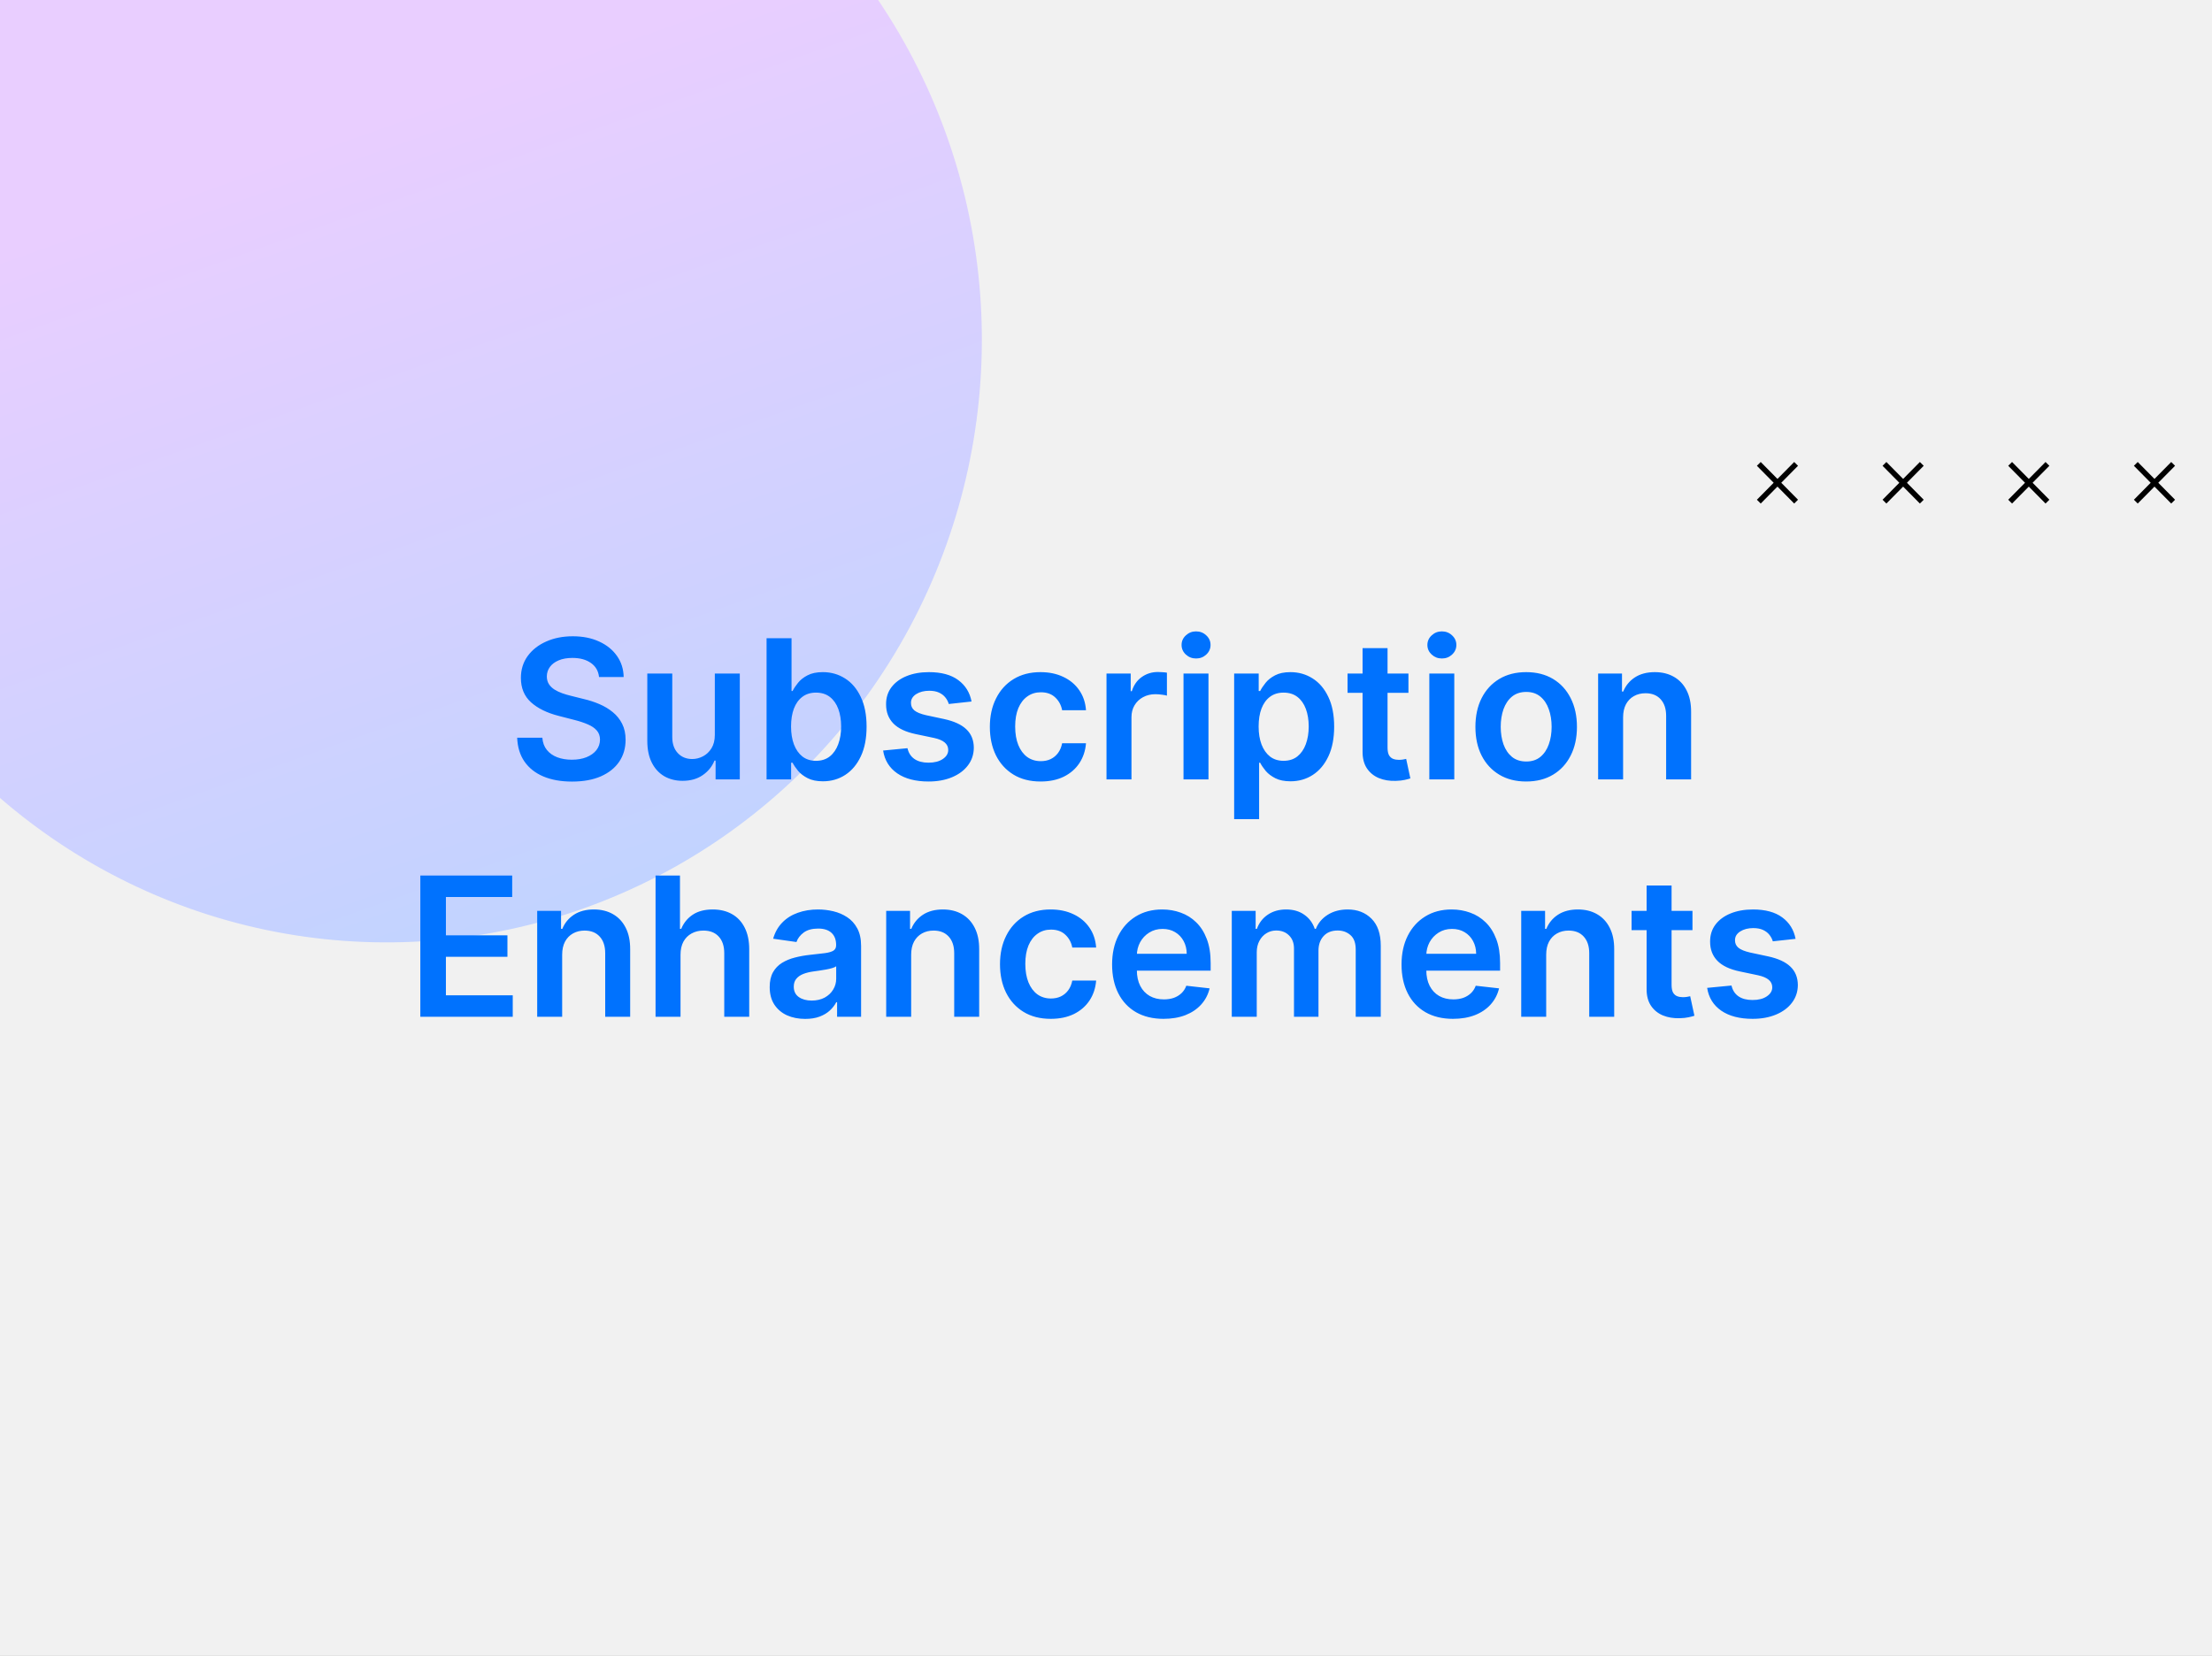
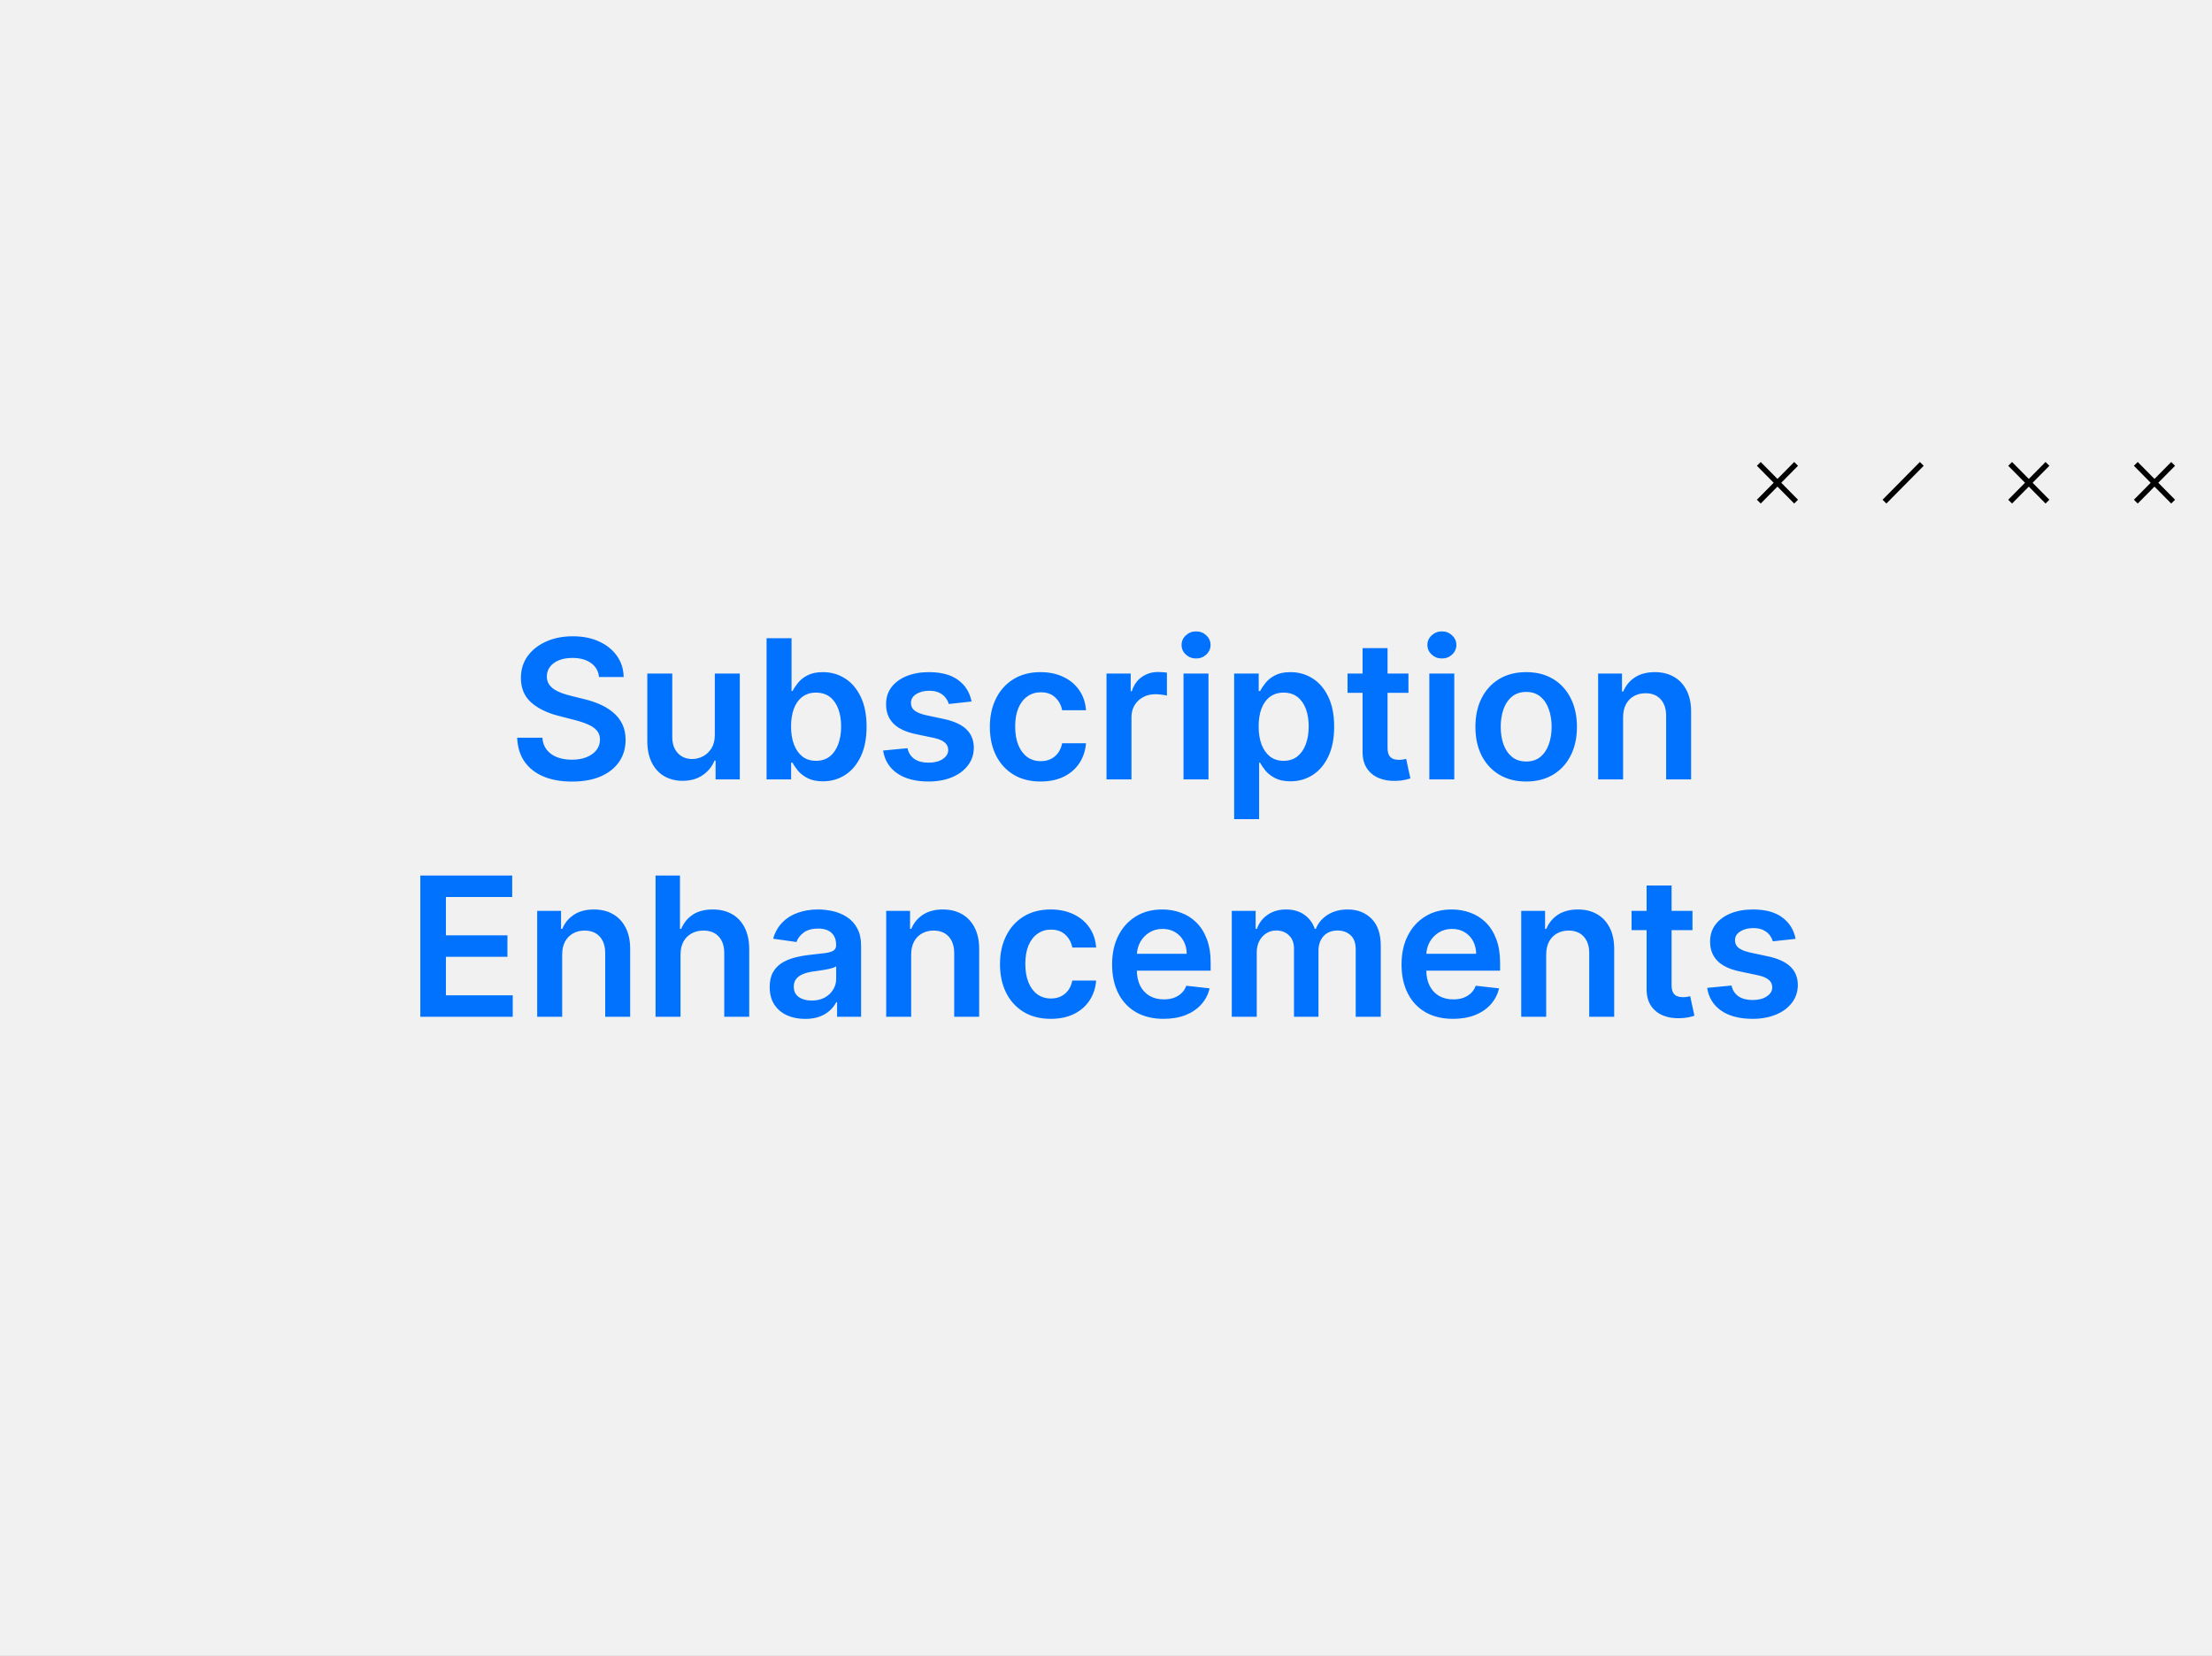
<svg xmlns="http://www.w3.org/2000/svg" width="410" height="307" viewBox="0 0 410 307" fill="none">
  <rect x="0" y="0" width="410" height="307" fill="#333333" stroke="none" />
  <g clip-path="url(#clip0_377_44616)">
    <rect width="410" height="307" fill="#F1F1F1" />
-     <ellipse cx="71.702" cy="63.046" rx="111.665" ry="110.289" transform="rotate(-88.748 71.702 63.046)" fill="url(#paint0_linear_377_44616)" />
    <path d="M332.913 92.998L326 86" stroke="black" stroke-miterlimit="10" />
    <path d="M326 92.998L332.913 86" stroke="black" stroke-miterlimit="10" />
-     <path d="M356.209 92.998L349.292 86" stroke="black" stroke-miterlimit="10" />
    <path d="M349.292 92.998L356.209 86" stroke="black" stroke-miterlimit="10" />
    <path d="M379.501 92.998L372.584 86" stroke="black" stroke-miterlimit="10" />
    <path d="M372.584 92.998L379.501 86" stroke="black" stroke-miterlimit="10" />
    <path d="M402.796 92.998L395.879 86" stroke="black" stroke-miterlimit="10" />
    <path d="M395.879 92.998L402.796 86" stroke="black" stroke-miterlimit="10" />
    <path d="M111.034 125.516C110.914 124.399 110.412 123.53 109.525 122.908C108.647 122.286 107.505 121.974 106.099 121.974C105.11 121.974 104.262 122.124 103.555 122.422C102.848 122.72 102.306 123.125 101.931 123.636C101.556 124.148 101.365 124.732 101.356 125.388C101.356 125.933 101.48 126.406 101.727 126.807C101.983 127.207 102.328 127.548 102.762 127.83C103.197 128.102 103.679 128.332 104.207 128.52C104.735 128.707 105.268 128.865 105.805 128.993L108.26 129.607C109.248 129.837 110.199 130.148 111.11 130.54C112.031 130.932 112.853 131.426 113.578 132.023C114.311 132.619 114.89 133.339 115.316 134.183C115.743 135.027 115.956 136.016 115.956 137.149C115.956 138.683 115.564 140.034 114.779 141.202C113.995 142.361 112.862 143.268 111.379 143.925C109.904 144.572 108.119 144.896 106.022 144.896C103.985 144.896 102.217 144.581 100.717 143.95C99.225 143.32 98.058 142.399 97.214 141.189C96.379 139.979 95.927 138.504 95.859 136.766H100.525C100.593 137.678 100.875 138.436 101.369 139.041C101.863 139.646 102.507 140.098 103.299 140.396C104.1 140.695 104.995 140.844 105.984 140.844C107.015 140.844 107.919 140.69 108.694 140.384C109.478 140.068 110.092 139.634 110.535 139.08C110.978 138.517 111.204 137.861 111.213 137.111C111.204 136.429 111.004 135.866 110.612 135.423C110.22 134.972 109.67 134.597 108.963 134.298C108.264 133.991 107.446 133.719 106.508 133.48L103.529 132.713C101.373 132.159 99.669 131.32 98.416 130.195C97.171 129.061 96.549 127.557 96.549 125.682C96.549 124.139 96.967 122.788 97.802 121.629C98.646 120.47 99.792 119.571 101.241 118.932C102.69 118.284 104.331 117.96 106.163 117.96C108.021 117.96 109.649 118.284 111.047 118.932C112.453 119.571 113.556 120.462 114.358 121.604C115.159 122.737 115.572 124.041 115.598 125.516H111.034ZM132.495 136.241V124.864H137.123V144.5H132.636V141.01H132.431C131.988 142.109 131.259 143.009 130.245 143.707C129.239 144.406 127.999 144.756 126.525 144.756C125.238 144.756 124.1 144.47 123.112 143.899C122.131 143.32 121.364 142.48 120.81 141.381C120.256 140.273 119.979 138.935 119.979 137.366V124.864H124.607V136.651C124.607 137.895 124.948 138.884 125.63 139.616C126.312 140.349 127.207 140.716 128.315 140.716C128.996 140.716 129.657 140.55 130.296 140.217C130.935 139.885 131.46 139.391 131.869 138.734C132.286 138.07 132.495 137.239 132.495 136.241ZM142.086 144.5V118.318H146.714V128.111H146.906C147.145 127.634 147.481 127.126 147.916 126.589C148.35 126.044 148.939 125.58 149.68 125.196C150.422 124.804 151.368 124.608 152.518 124.608C154.035 124.608 155.403 124.996 156.622 125.771C157.849 126.538 158.821 127.676 159.537 129.185C160.261 130.685 160.623 132.526 160.623 134.707C160.623 136.864 160.27 138.696 159.562 140.205C158.855 141.713 157.892 142.864 156.673 143.656C155.454 144.449 154.074 144.845 152.531 144.845C151.406 144.845 150.473 144.658 149.731 144.283C148.99 143.908 148.393 143.456 147.941 142.928C147.498 142.391 147.153 141.884 146.906 141.406H146.637V144.5H142.086ZM146.625 134.682C146.625 135.952 146.804 137.064 147.162 138.018C147.528 138.973 148.052 139.719 148.734 140.256C149.424 140.784 150.26 141.048 151.24 141.048C152.262 141.048 153.119 140.776 153.809 140.23C154.5 139.676 155.02 138.922 155.369 137.967C155.727 137.004 155.906 135.909 155.906 134.682C155.906 133.463 155.731 132.381 155.382 131.435C155.032 130.489 154.512 129.747 153.822 129.21C153.132 128.673 152.271 128.405 151.24 128.405C150.251 128.405 149.412 128.665 148.721 129.185C148.031 129.705 147.507 130.433 147.149 131.371C146.799 132.308 146.625 133.412 146.625 134.682ZM180.077 130.054L175.859 130.514C175.739 130.088 175.531 129.688 175.232 129.312C174.942 128.938 174.55 128.635 174.056 128.405C173.562 128.175 172.957 128.06 172.241 128.06C171.278 128.06 170.468 128.268 169.812 128.686C169.164 129.104 168.844 129.645 168.853 130.31C168.844 130.881 169.053 131.345 169.479 131.703C169.914 132.061 170.63 132.355 171.627 132.585L174.977 133.301C176.835 133.702 178.215 134.337 179.119 135.206C180.031 136.075 180.491 137.213 180.499 138.619C180.491 139.855 180.129 140.946 179.413 141.892C178.705 142.83 177.721 143.562 176.46 144.091C175.198 144.619 173.749 144.884 172.113 144.884C169.71 144.884 167.775 144.381 166.309 143.375C164.843 142.361 163.969 140.95 163.688 139.143L168.201 138.709C168.406 139.595 168.84 140.264 169.505 140.716C170.17 141.168 171.035 141.393 172.1 141.393C173.2 141.393 174.082 141.168 174.746 140.716C175.42 140.264 175.756 139.706 175.756 139.041C175.756 138.479 175.539 138.014 175.104 137.648C174.678 137.281 174.013 137 173.11 136.804L169.761 136.101C167.877 135.709 166.484 135.048 165.58 134.119C164.677 133.182 164.229 131.997 164.238 130.565C164.229 129.355 164.558 128.307 165.222 127.42C165.896 126.526 166.829 125.835 168.022 125.349C169.224 124.855 170.609 124.608 172.177 124.608C174.478 124.608 176.289 125.098 177.61 126.078C178.94 127.058 179.762 128.384 180.077 130.054ZM192.881 144.884C190.92 144.884 189.237 144.453 187.831 143.592C186.433 142.732 185.355 141.543 184.597 140.026C183.847 138.5 183.472 136.744 183.472 134.759C183.472 132.764 183.855 131.004 184.622 129.479C185.389 127.945 186.472 126.751 187.869 125.899C189.276 125.038 190.938 124.608 192.855 124.608C194.449 124.608 195.859 124.902 197.087 125.49C198.322 126.07 199.307 126.892 200.04 127.957C200.773 129.014 201.19 130.25 201.293 131.665H196.869C196.69 130.719 196.264 129.93 195.591 129.3C194.926 128.661 194.036 128.341 192.919 128.341C191.973 128.341 191.142 128.597 190.426 129.108C189.71 129.611 189.152 130.335 188.751 131.281C188.359 132.227 188.163 133.361 188.163 134.682C188.163 136.02 188.359 137.17 188.751 138.134C189.143 139.088 189.693 139.825 190.401 140.345C191.116 140.857 191.956 141.112 192.919 141.112C193.601 141.112 194.21 140.984 194.747 140.729C195.293 140.464 195.749 140.085 196.115 139.591C196.482 139.097 196.733 138.496 196.869 137.788H201.293C201.182 139.178 200.773 140.409 200.065 141.483C199.358 142.548 198.395 143.384 197.176 143.989C195.957 144.585 194.526 144.884 192.881 144.884ZM205.093 144.5V124.864H209.58V128.136H209.784C210.142 127.003 210.756 126.129 211.625 125.516C212.503 124.893 213.505 124.582 214.63 124.582C214.885 124.582 215.171 124.595 215.486 124.621C215.81 124.638 216.078 124.668 216.292 124.71V128.967C216.096 128.899 215.784 128.839 215.358 128.788C214.941 128.729 214.536 128.699 214.144 128.699C213.3 128.699 212.542 128.882 211.868 129.249C211.203 129.607 210.679 130.105 210.296 130.744C209.912 131.384 209.721 132.121 209.721 132.956V144.5H205.093ZM219.366 144.5V124.864H223.994V144.5H219.366ZM221.693 122.077C220.96 122.077 220.329 121.834 219.801 121.348C219.272 120.854 219.008 120.261 219.008 119.571C219.008 118.872 219.272 118.28 219.801 117.794C220.329 117.3 220.96 117.053 221.693 117.053C222.434 117.053 223.065 117.3 223.585 117.794C224.113 118.28 224.377 118.872 224.377 119.571C224.377 120.261 224.113 120.854 223.585 121.348C223.065 121.834 222.434 122.077 221.693 122.077ZM228.753 151.864V124.864H233.304V128.111H233.572C233.811 127.634 234.148 127.126 234.582 126.589C235.017 126.044 235.605 125.58 236.347 125.196C237.088 124.804 238.034 124.608 239.185 124.608C240.702 124.608 242.07 124.996 243.288 125.771C244.516 126.538 245.487 127.676 246.203 129.185C246.928 130.685 247.29 132.526 247.29 134.707C247.29 136.864 246.936 138.696 246.229 140.205C245.521 141.713 244.558 142.864 243.339 143.656C242.121 144.449 240.74 144.845 239.197 144.845C238.072 144.845 237.139 144.658 236.398 144.283C235.656 143.908 235.06 143.456 234.608 142.928C234.165 142.391 233.82 141.884 233.572 141.406H233.381V151.864H228.753ZM233.291 134.682C233.291 135.952 233.47 137.064 233.828 138.018C234.195 138.973 234.719 139.719 235.401 140.256C236.091 140.784 236.926 141.048 237.906 141.048C238.929 141.048 239.786 140.776 240.476 140.23C241.166 139.676 241.686 138.922 242.036 137.967C242.393 137.004 242.572 135.909 242.572 134.682C242.572 133.463 242.398 132.381 242.048 131.435C241.699 130.489 241.179 129.747 240.489 129.21C239.798 128.673 238.938 128.405 237.906 128.405C236.918 128.405 236.078 128.665 235.388 129.185C234.697 129.705 234.173 130.433 233.815 131.371C233.466 132.308 233.291 133.412 233.291 134.682ZM261.058 124.864V128.443H249.77V124.864H261.058ZM252.557 120.159H257.185V138.594C257.185 139.216 257.278 139.693 257.466 140.026C257.662 140.349 257.918 140.571 258.233 140.69C258.548 140.81 258.898 140.869 259.281 140.869C259.571 140.869 259.835 140.848 260.074 140.805C260.321 140.763 260.509 140.724 260.636 140.69L261.416 144.308C261.169 144.393 260.815 144.487 260.355 144.589C259.903 144.692 259.349 144.751 258.693 144.768C257.534 144.803 256.49 144.628 255.561 144.244C254.632 143.852 253.895 143.247 253.349 142.429C252.813 141.611 252.548 140.588 252.557 139.361V120.159ZM264.929 144.5V124.864H269.556V144.5H264.929ZM267.255 122.077C266.522 122.077 265.892 121.834 265.363 121.348C264.835 120.854 264.571 120.261 264.571 119.571C264.571 118.872 264.835 118.28 265.363 117.794C265.892 117.3 266.522 117.053 267.255 117.053C267.997 117.053 268.627 117.3 269.147 117.794C269.676 118.28 269.94 118.872 269.94 119.571C269.94 120.261 269.676 120.854 269.147 121.348C268.627 121.834 267.997 122.077 267.255 122.077ZM282.881 144.884C280.963 144.884 279.301 144.462 277.895 143.618C276.489 142.774 275.398 141.594 274.622 140.077C273.855 138.56 273.472 136.787 273.472 134.759C273.472 132.73 273.855 130.953 274.622 129.428C275.398 127.902 276.489 126.717 277.895 125.874C279.301 125.03 280.963 124.608 282.881 124.608C284.798 124.608 286.46 125.03 287.866 125.874C289.273 126.717 290.359 127.902 291.126 129.428C291.902 130.953 292.29 132.73 292.29 134.759C292.29 136.787 291.902 138.56 291.126 140.077C290.359 141.594 289.273 142.774 287.866 143.618C286.46 144.462 284.798 144.884 282.881 144.884ZM282.906 141.176C283.946 141.176 284.815 140.891 285.514 140.32C286.213 139.74 286.733 138.964 287.074 137.993C287.423 137.021 287.598 135.939 287.598 134.746C287.598 133.544 287.423 132.457 287.074 131.486C286.733 130.506 286.213 129.726 285.514 129.146C284.815 128.567 283.946 128.277 282.906 128.277C281.841 128.277 280.955 128.567 280.247 129.146C279.548 129.726 279.024 130.506 278.675 131.486C278.334 132.457 278.163 133.544 278.163 134.746C278.163 135.939 278.334 137.021 278.675 137.993C279.024 138.964 279.548 139.74 280.247 140.32C280.955 140.891 281.841 141.176 282.906 141.176ZM300.846 132.994V144.5H296.218V124.864H300.641V128.2H300.871C301.323 127.101 302.043 126.227 303.032 125.58C304.029 124.932 305.26 124.608 306.726 124.608C308.081 124.608 309.262 124.898 310.267 125.477C311.282 126.057 312.066 126.896 312.62 127.996C313.182 129.095 313.459 130.429 313.451 131.997V144.5H308.823V132.713C308.823 131.401 308.482 130.374 307.8 129.632C307.127 128.891 306.194 128.52 305 128.52C304.191 128.52 303.471 128.699 302.84 129.057C302.218 129.406 301.728 129.913 301.37 130.578C301.02 131.243 300.846 132.048 300.846 132.994ZM77.909 188.5V162.318H94.937V166.294H82.651V173.402H94.055V177.378H82.651V184.524H95.039V188.5H77.909ZM104.199 176.994V188.5H99.571V168.864H103.994V172.2H104.225C104.676 171.101 105.396 170.227 106.385 169.58C107.382 168.932 108.614 168.608 110.08 168.608C111.435 168.608 112.615 168.898 113.621 169.477C114.635 170.057 115.419 170.896 115.973 171.996C116.536 173.095 116.813 174.429 116.804 175.997V188.5H112.176V176.713C112.176 175.401 111.835 174.374 111.154 173.632C110.48 172.891 109.547 172.52 108.354 172.52C107.544 172.52 106.824 172.699 106.193 173.057C105.571 173.406 105.081 173.913 104.723 174.578C104.374 175.243 104.199 176.048 104.199 176.994ZM126.137 176.994V188.5H121.509V162.318H126.034V172.2H126.264C126.725 171.092 127.436 170.219 128.399 169.58C129.371 168.932 130.607 168.608 132.107 168.608C133.47 168.608 134.659 168.893 135.673 169.464C136.688 170.036 137.472 170.871 138.026 171.97C138.588 173.07 138.869 174.412 138.869 175.997V188.5H134.242V176.713C134.242 175.392 133.901 174.365 133.219 173.632C132.546 172.891 131.6 172.52 130.381 172.52C129.563 172.52 128.83 172.699 128.182 173.057C127.543 173.406 127.04 173.913 126.673 174.578C126.316 175.243 126.137 176.048 126.137 176.994ZM149.237 188.896C147.993 188.896 146.872 188.675 145.875 188.232C144.887 187.78 144.102 187.115 143.523 186.237C142.952 185.359 142.666 184.277 142.666 182.99C142.666 181.882 142.871 180.966 143.28 180.241C143.689 179.517 144.247 178.938 144.955 178.503C145.662 178.068 146.459 177.74 147.345 177.518C148.24 177.288 149.165 177.122 150.119 177.02C151.27 176.901 152.203 176.794 152.919 176.7C153.635 176.598 154.155 176.445 154.479 176.24C154.811 176.027 154.977 175.699 154.977 175.256V175.179C154.977 174.216 154.692 173.47 154.121 172.942C153.55 172.413 152.727 172.149 151.654 172.149C150.52 172.149 149.621 172.396 148.956 172.891C148.3 173.385 147.857 173.969 147.627 174.642L143.306 174.028C143.646 172.835 144.209 171.838 144.993 171.037C145.777 170.227 146.736 169.622 147.869 169.222C149.003 168.812 150.256 168.608 151.628 168.608C152.574 168.608 153.516 168.719 154.453 168.94C155.391 169.162 156.247 169.528 157.023 170.04C157.798 170.543 158.421 171.229 158.889 172.098C159.367 172.967 159.605 174.054 159.605 175.358V188.5H155.156V185.803H155.003C154.722 186.348 154.325 186.859 153.814 187.337C153.311 187.805 152.676 188.185 151.909 188.474C151.151 188.756 150.26 188.896 149.237 188.896ZM150.439 185.496C151.368 185.496 152.173 185.312 152.855 184.946C153.537 184.571 154.061 184.077 154.428 183.463C154.803 182.849 154.99 182.18 154.99 181.456V179.142C154.845 179.261 154.598 179.372 154.249 179.474C153.908 179.577 153.524 179.666 153.098 179.743C152.672 179.82 152.25 179.888 151.833 179.947C151.415 180.007 151.053 180.058 150.746 180.101C150.056 180.195 149.438 180.348 148.892 180.561C148.347 180.774 147.916 181.072 147.601 181.456C147.286 181.831 147.128 182.317 147.128 182.913C147.128 183.766 147.439 184.409 148.061 184.844C148.683 185.278 149.476 185.496 150.439 185.496ZM168.887 176.994V188.5H164.259V168.864H168.682V172.2H168.912C169.364 171.101 170.084 170.227 171.073 169.58C172.07 168.932 173.301 168.608 174.767 168.608C176.122 168.608 177.303 168.898 178.308 169.477C179.323 170.057 180.107 170.896 180.661 171.996C181.223 173.095 181.5 174.429 181.492 175.997V188.5H176.864V176.713C176.864 175.401 176.523 174.374 175.841 173.632C175.168 172.891 174.235 172.52 173.041 172.52C172.232 172.52 171.512 172.699 170.881 173.057C170.259 173.406 169.769 173.913 169.411 174.578C169.061 175.243 168.887 176.048 168.887 176.994ZM194.762 188.884C192.801 188.884 191.118 188.453 189.712 187.592C188.314 186.732 187.236 185.543 186.477 184.026C185.727 182.5 185.352 180.744 185.352 178.759C185.352 176.764 185.736 175.004 186.503 173.479C187.27 171.945 188.352 170.751 189.75 169.899C191.156 169.038 192.818 168.608 194.736 168.608C196.33 168.608 197.74 168.902 198.968 169.49C200.203 170.07 201.188 170.892 201.921 171.957C202.654 173.014 203.071 174.25 203.173 175.665H198.75C198.571 174.719 198.145 173.93 197.472 173.3C196.807 172.661 195.916 172.341 194.8 172.341C193.854 172.341 193.023 172.597 192.307 173.108C191.591 173.611 191.033 174.335 190.632 175.281C190.24 176.227 190.044 177.361 190.044 178.682C190.044 180.02 190.24 181.17 190.632 182.134C191.024 183.088 191.574 183.825 192.281 184.345C192.997 184.857 193.837 185.112 194.8 185.112C195.482 185.112 196.091 184.984 196.628 184.729C197.173 184.464 197.629 184.085 197.996 183.591C198.362 183.097 198.614 182.496 198.75 181.788H203.173C203.063 183.178 202.654 184.409 201.946 185.483C201.239 186.548 200.276 187.384 199.057 187.989C197.838 188.585 196.406 188.884 194.762 188.884ZM215.667 188.884C213.698 188.884 211.998 188.474 210.566 187.656C209.143 186.83 208.047 185.662 207.28 184.153C206.513 182.636 206.13 180.851 206.13 178.797C206.13 176.777 206.513 175.004 207.28 173.479C208.056 171.945 209.138 170.751 210.528 169.899C211.917 169.038 213.549 168.608 215.424 168.608C216.634 168.608 217.776 168.804 218.85 169.196C219.932 169.58 220.887 170.176 221.714 170.986C222.549 171.795 223.205 172.827 223.682 174.08C224.16 175.324 224.398 176.807 224.398 178.528V179.947H208.303V176.828H219.962C219.954 175.942 219.762 175.153 219.387 174.463C219.012 173.764 218.488 173.214 217.814 172.814C217.15 172.413 216.374 172.213 215.488 172.213C214.542 172.213 213.711 172.443 212.995 172.903C212.279 173.355 211.721 173.952 211.32 174.693C210.928 175.426 210.728 176.232 210.719 177.109V179.832C210.719 180.974 210.928 181.955 211.346 182.773C211.763 183.582 212.347 184.205 213.097 184.639C213.847 185.065 214.725 185.278 215.731 185.278C216.404 185.278 217.013 185.185 217.559 184.997C218.104 184.801 218.577 184.516 218.978 184.141C219.378 183.766 219.681 183.301 219.885 182.747L224.206 183.233C223.934 184.375 223.414 185.372 222.647 186.224C221.888 187.068 220.917 187.724 219.732 188.193C218.547 188.653 217.192 188.884 215.667 188.884ZM228.313 188.5V168.864H232.737V172.2H232.967C233.376 171.075 234.053 170.197 234.999 169.567C235.945 168.928 237.075 168.608 238.387 168.608C239.717 168.608 240.838 168.932 241.749 169.58C242.67 170.219 243.318 171.092 243.693 172.2H243.897C244.332 171.109 245.065 170.24 246.096 169.592C247.136 168.936 248.367 168.608 249.791 168.608C251.597 168.608 253.072 169.179 254.214 170.321C255.356 171.463 255.927 173.129 255.927 175.32V188.5H251.286V176.036C251.286 174.817 250.963 173.926 250.315 173.364C249.667 172.793 248.874 172.507 247.937 172.507C246.82 172.507 245.947 172.857 245.316 173.555C244.694 174.246 244.383 175.145 244.383 176.253V188.5H239.845V175.844C239.845 174.83 239.538 174.02 238.924 173.415C238.319 172.81 237.526 172.507 236.546 172.507C235.882 172.507 235.276 172.678 234.731 173.018C234.186 173.351 233.751 173.824 233.427 174.438C233.103 175.043 232.941 175.75 232.941 176.56V188.5H228.313ZM269.315 188.884C267.346 188.884 265.646 188.474 264.214 187.656C262.791 186.83 261.696 185.662 260.929 184.153C260.162 182.636 259.778 180.851 259.778 178.797C259.778 176.777 260.162 175.004 260.929 173.479C261.704 171.945 262.787 170.751 264.176 169.899C265.565 169.038 267.197 168.608 269.072 168.608C270.282 168.608 271.425 168.804 272.498 169.196C273.581 169.58 274.535 170.176 275.362 170.986C276.197 171.795 276.854 172.827 277.331 174.08C277.808 175.324 278.047 176.807 278.047 178.528V179.947H261.952V176.828H273.611C273.602 175.942 273.41 175.153 273.035 174.463C272.66 173.764 272.136 173.214 271.463 172.814C270.798 172.413 270.023 172.213 269.136 172.213C268.19 172.213 267.359 172.443 266.643 172.903C265.927 173.355 265.369 173.952 264.969 174.693C264.577 175.426 264.376 176.232 264.368 177.109V179.832C264.368 180.974 264.577 181.955 264.994 182.773C265.412 183.582 265.996 184.205 266.746 184.639C267.496 185.065 268.373 185.278 269.379 185.278C270.052 185.278 270.662 185.185 271.207 184.997C271.753 184.801 272.226 184.516 272.626 184.141C273.027 183.766 273.329 183.301 273.534 182.747L277.855 183.233C277.582 184.375 277.062 185.372 276.295 186.224C275.537 187.068 274.565 187.724 273.381 188.193C272.196 188.653 270.841 188.884 269.315 188.884ZM286.59 176.994V188.5H281.962V168.864H286.385V172.2H286.615C287.067 171.101 287.787 170.227 288.776 169.58C289.773 168.932 291.004 168.608 292.47 168.608C293.825 168.608 295.006 168.898 296.012 169.477C297.026 170.057 297.81 170.896 298.364 171.996C298.926 173.095 299.203 174.429 299.195 175.997V188.5H294.567V176.713C294.567 175.401 294.226 174.374 293.544 173.632C292.871 172.891 291.938 172.52 290.744 172.52C289.935 172.52 289.215 172.699 288.584 173.057C287.962 173.406 287.472 173.913 287.114 174.578C286.764 175.243 286.59 176.048 286.59 176.994ZM313.705 168.864V172.443H302.416V168.864H313.705ZM305.203 164.159H309.831V182.594C309.831 183.216 309.925 183.693 310.112 184.026C310.308 184.349 310.564 184.571 310.879 184.69C311.195 184.81 311.544 184.869 311.928 184.869C312.218 184.869 312.482 184.848 312.72 184.805C312.968 184.763 313.155 184.724 313.283 184.69L314.063 188.308C313.816 188.393 313.462 188.487 313.002 188.589C312.55 188.692 311.996 188.751 311.34 188.768C310.181 188.803 309.137 188.628 308.208 188.244C307.279 187.852 306.541 187.247 305.996 186.429C305.459 185.611 305.195 184.588 305.203 183.361V164.159ZM332.814 174.054L328.595 174.514C328.476 174.088 328.267 173.688 327.969 173.312C327.679 172.938 327.287 172.635 326.792 172.405C326.298 172.175 325.693 172.06 324.977 172.06C324.014 172.06 323.204 172.268 322.548 172.686C321.9 173.104 321.581 173.645 321.589 174.31C321.581 174.881 321.79 175.345 322.216 175.703C322.65 176.061 323.366 176.355 324.363 176.585L327.713 177.301C329.571 177.702 330.952 178.337 331.855 179.206C332.767 180.075 333.227 181.213 333.236 182.619C333.227 183.855 332.865 184.946 332.149 185.892C331.442 186.83 330.457 187.562 329.196 188.091C327.934 188.619 326.486 188.884 324.849 188.884C322.446 188.884 320.511 188.381 319.045 187.375C317.579 186.361 316.706 184.95 316.425 183.143L320.937 182.709C321.142 183.595 321.577 184.264 322.241 184.716C322.906 185.168 323.771 185.393 324.836 185.393C325.936 185.393 326.818 185.168 327.483 184.716C328.156 184.264 328.493 183.706 328.493 183.041C328.493 182.479 328.275 182.014 327.841 181.648C327.415 181.281 326.75 181 325.846 180.804L322.497 180.101C320.613 179.709 319.22 179.048 318.317 178.119C317.413 177.182 316.966 175.997 316.974 174.565C316.966 173.355 317.294 172.307 317.959 171.42C318.632 170.526 319.565 169.835 320.758 169.349C321.96 168.855 323.345 168.608 324.913 168.608C327.214 168.608 329.025 169.098 330.346 170.078C331.676 171.058 332.498 172.384 332.814 174.054Z" fill="#0072FE" />
  </g>
  <defs>
    <linearGradient id="paint0_linear_377_44616" x1="71.702" y1="-47.243" x2="-156.326" y2="39.361" gradientUnits="userSpaceOnUse">
      <stop stop-color="#E9CEFF" />
      <stop offset="1" stop-color="#A9D6FF" />
    </linearGradient>
    <clipPath id="clip0_377_44616">
      <rect width="410" height="307" fill="white" />
    </clipPath>
  </defs>
</svg>